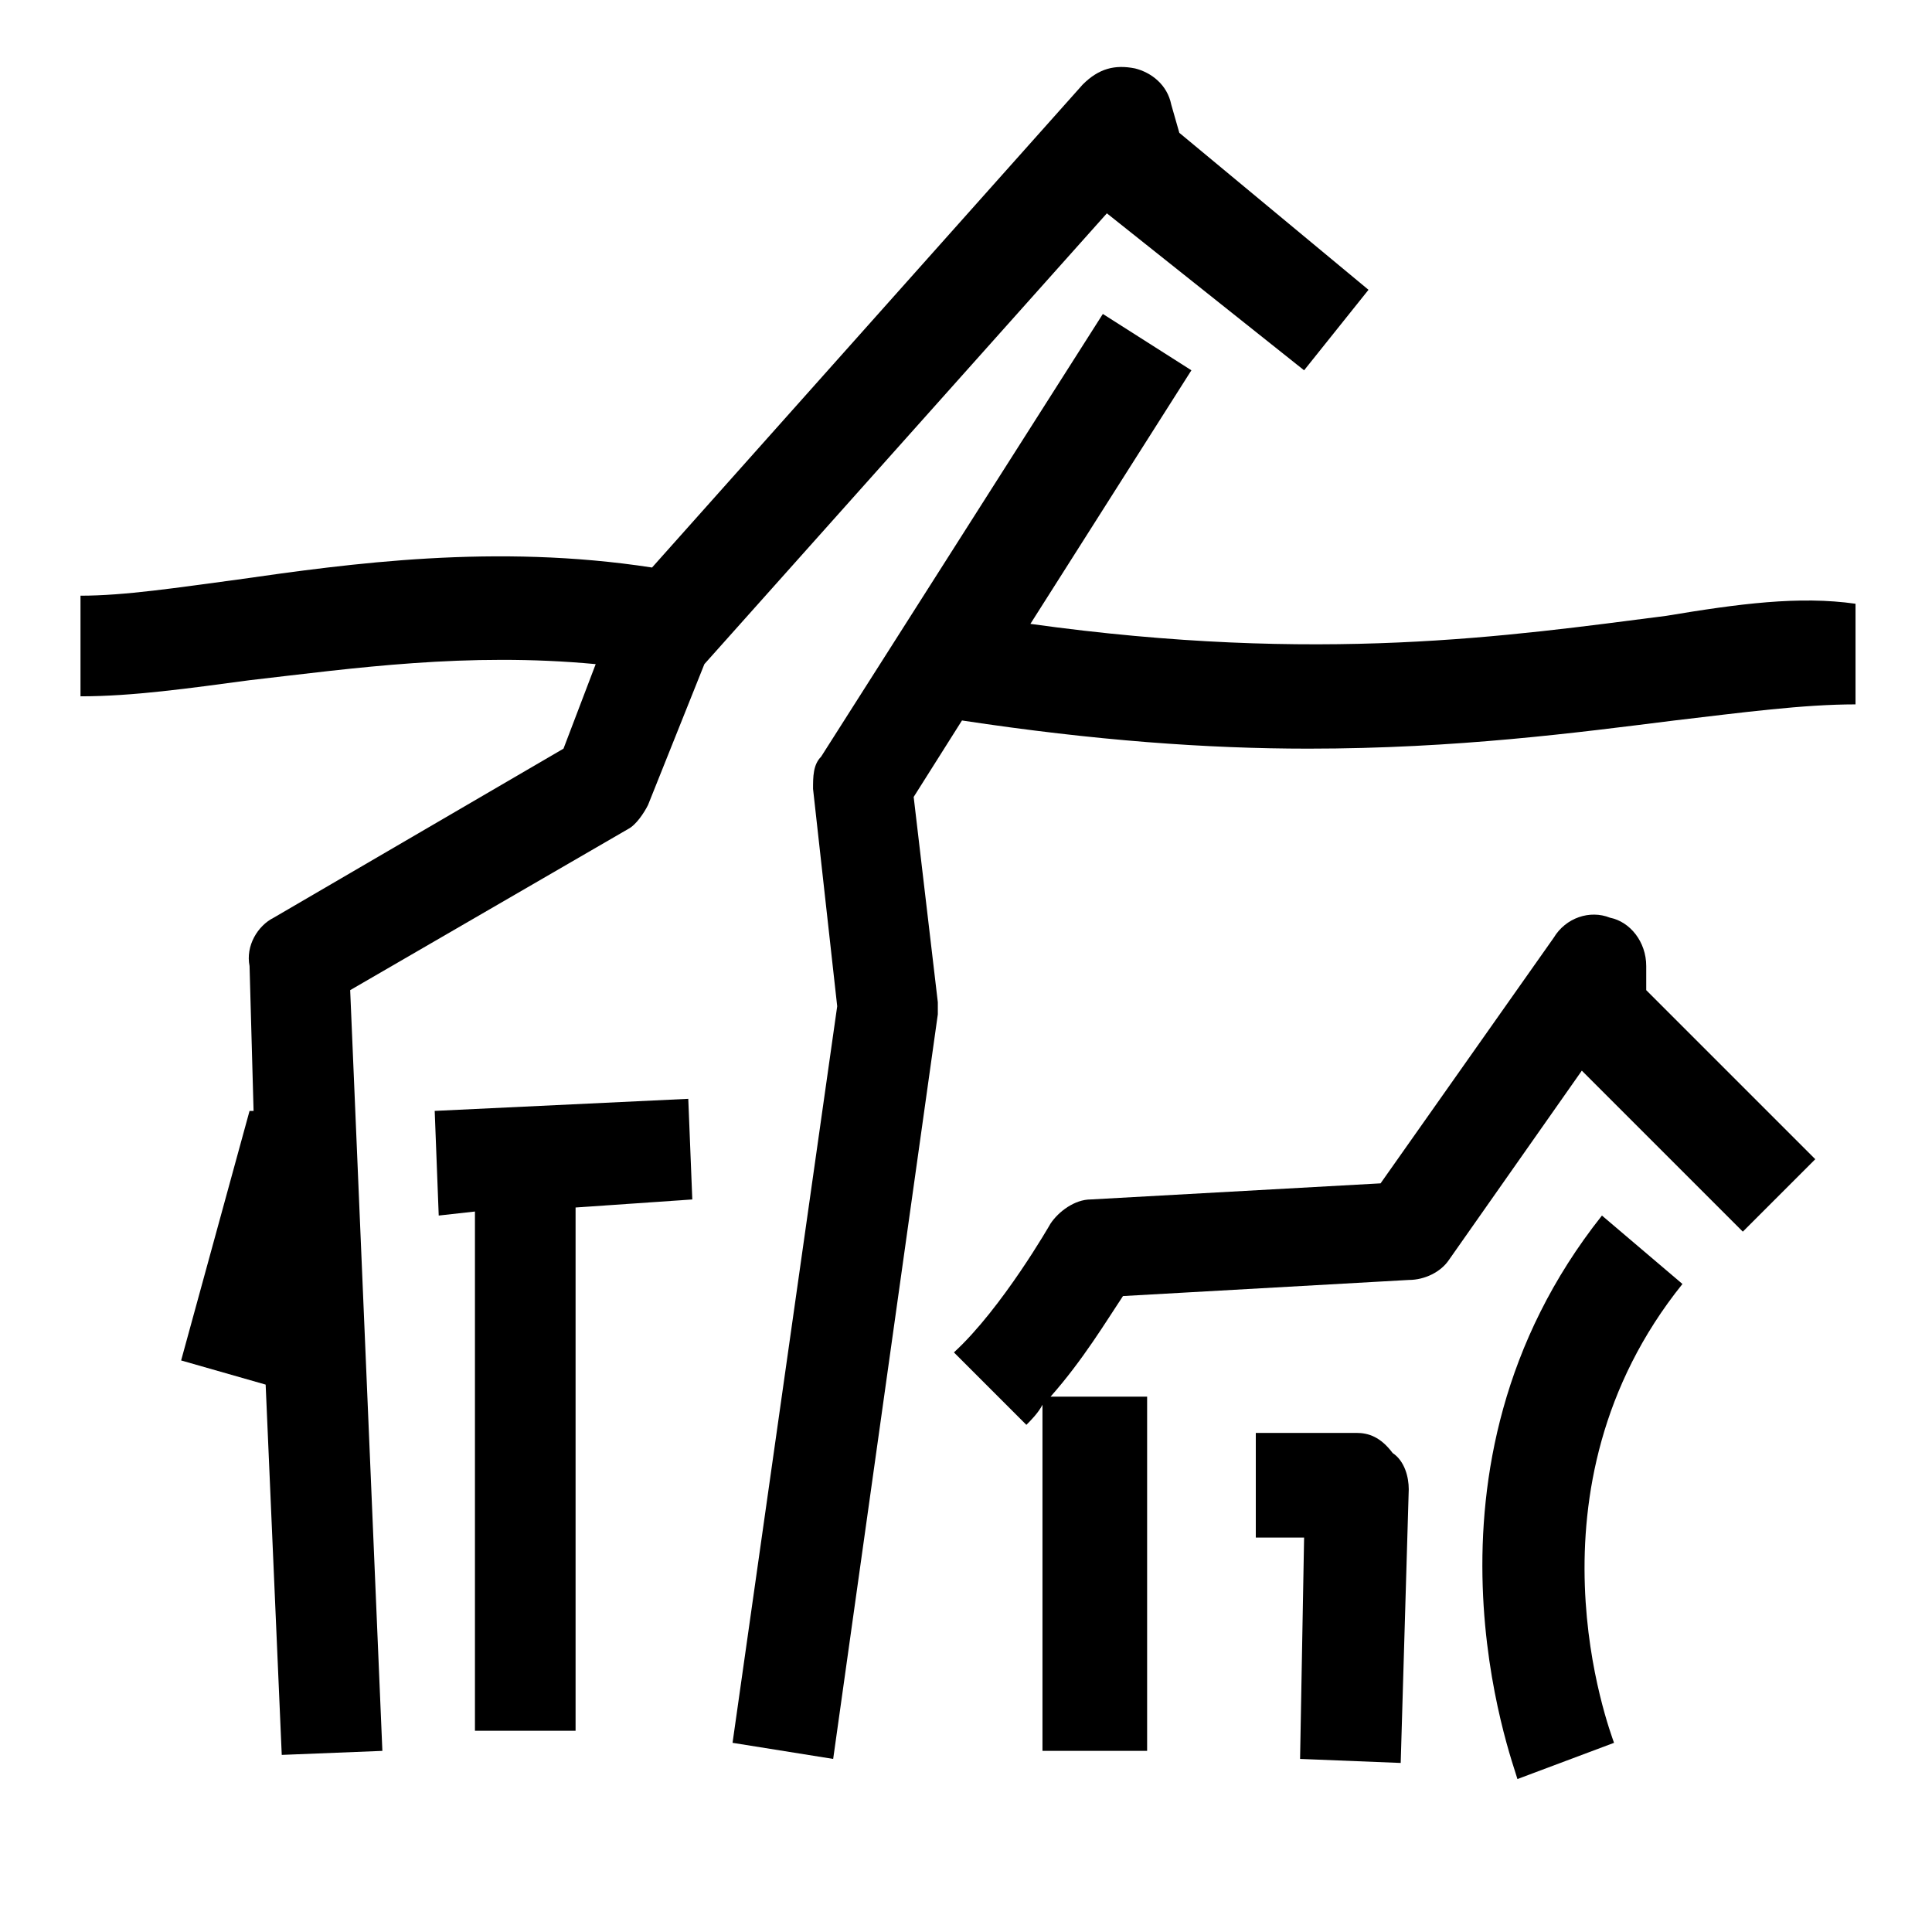
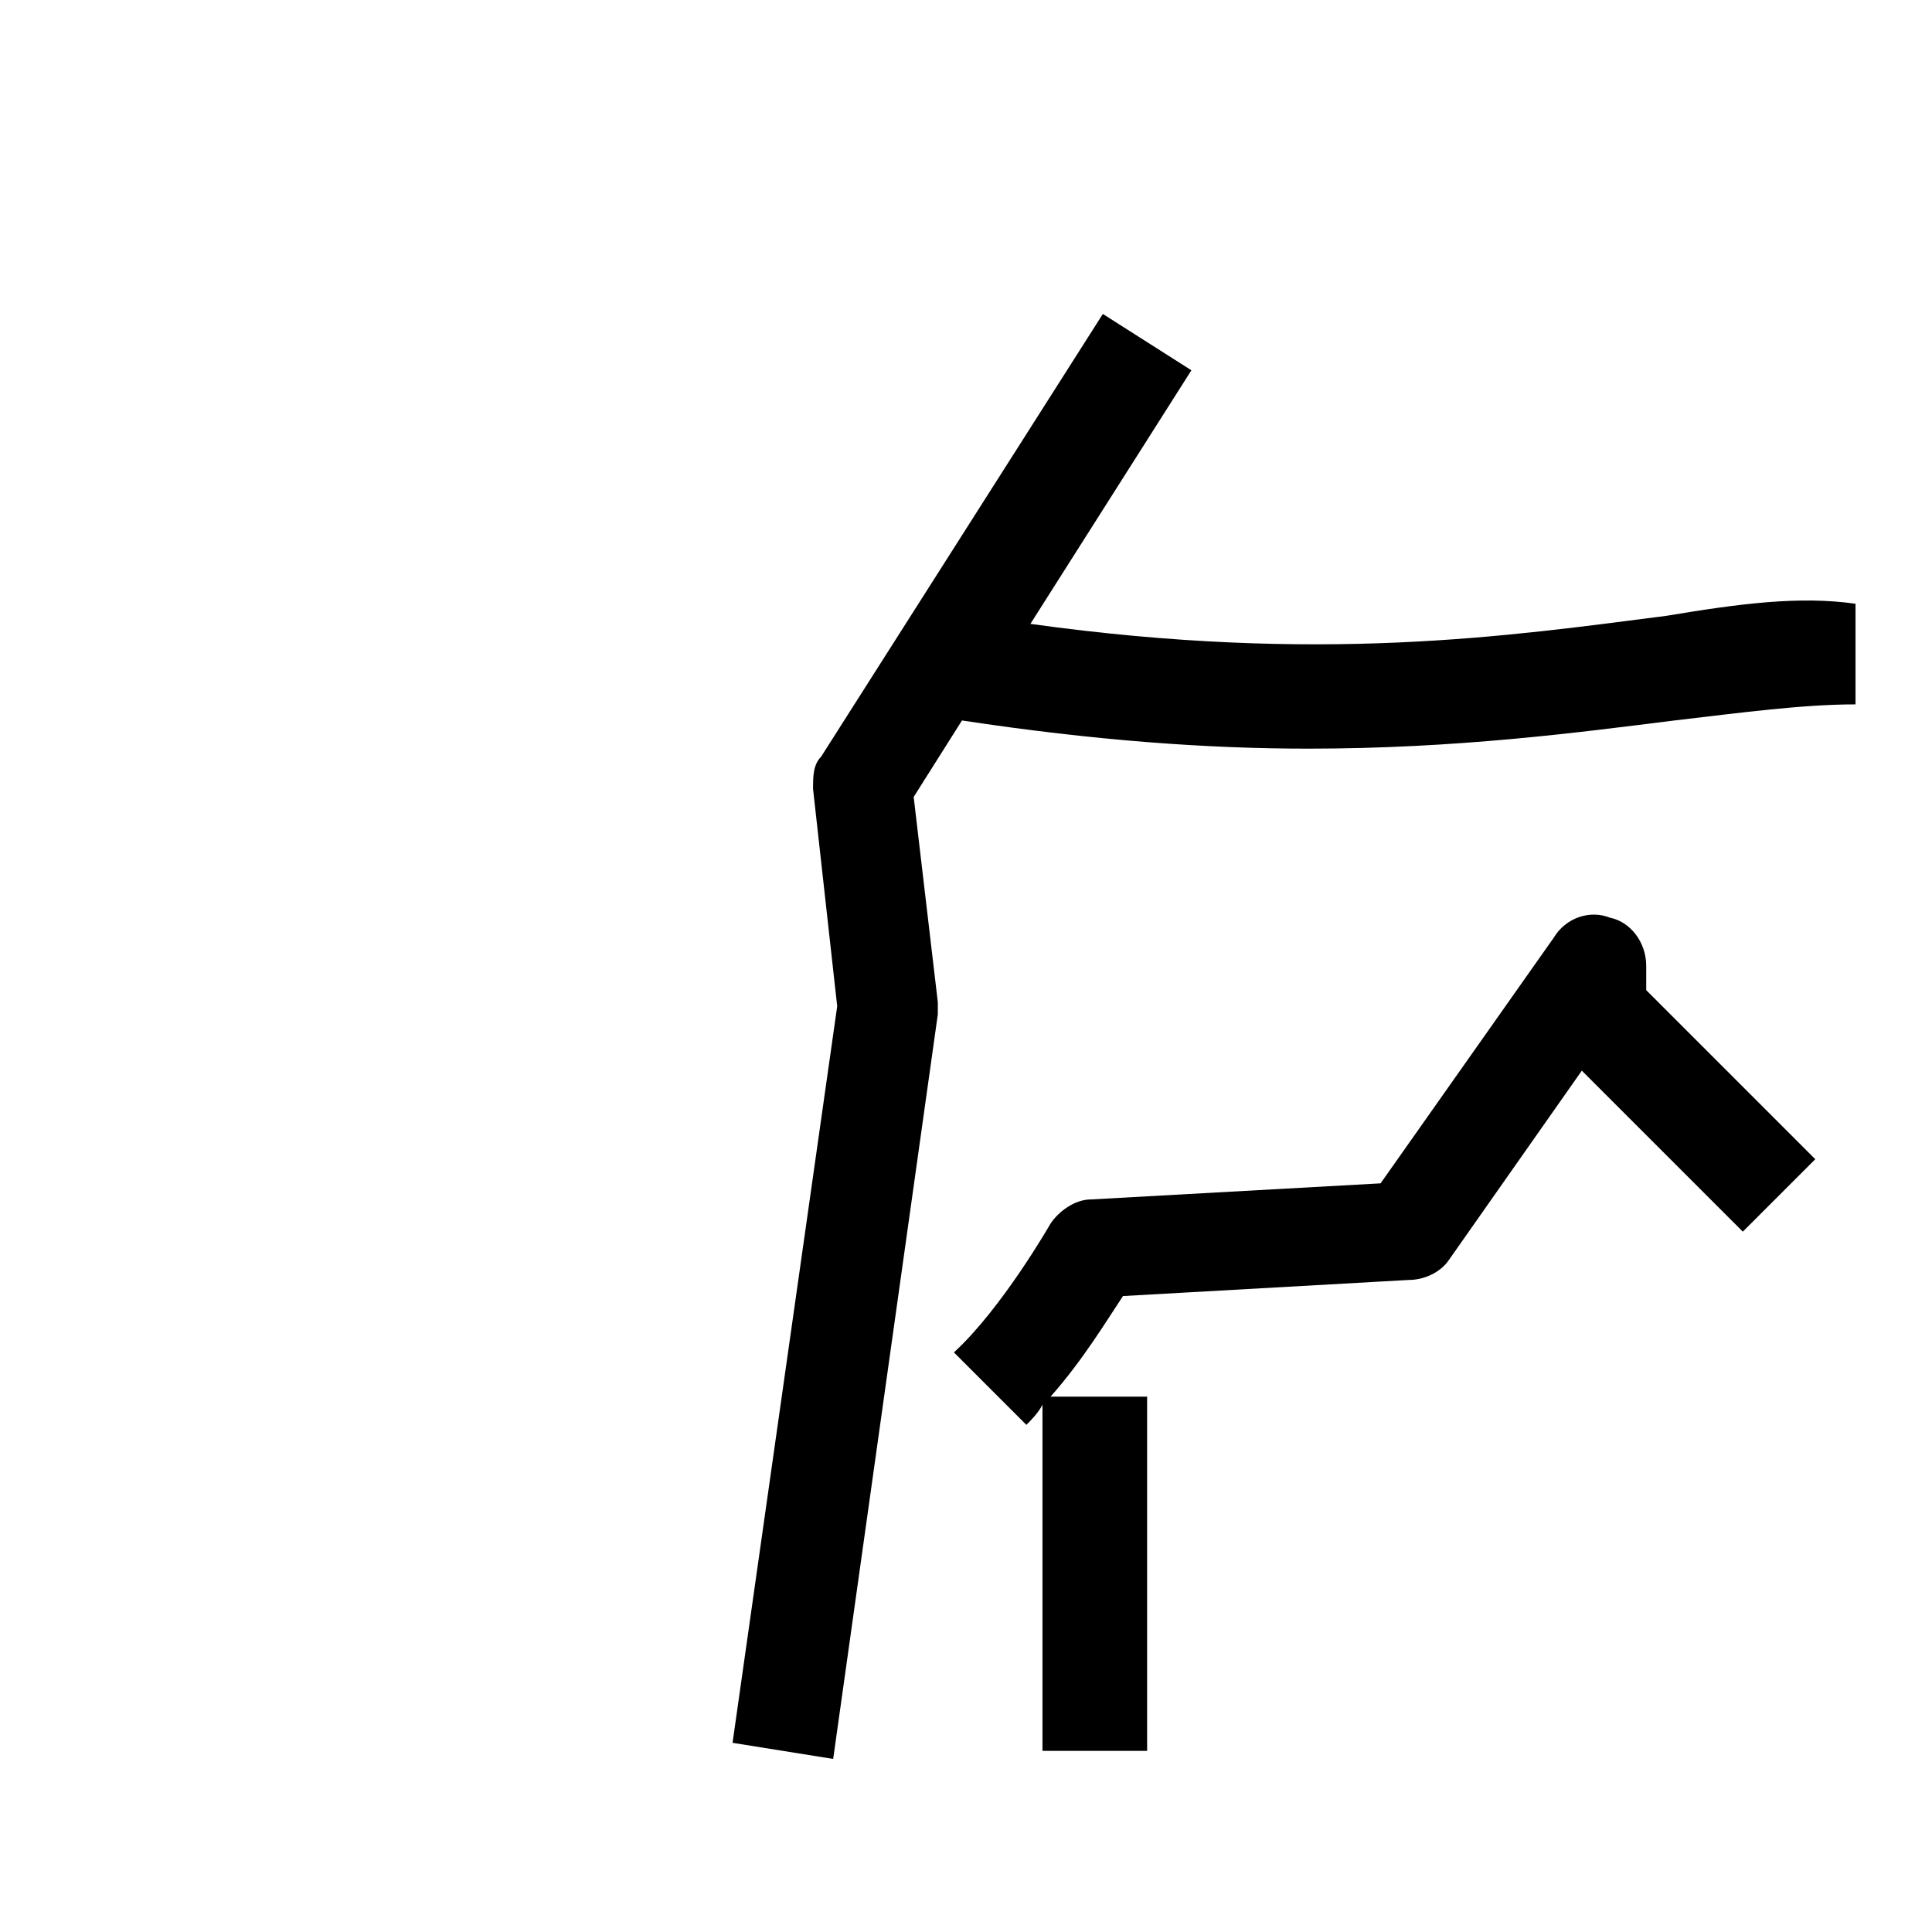
<svg xmlns="http://www.w3.org/2000/svg" version="1.1" id="editable_stroke" x="0px" y="0px" viewBox="0 0 48 48" style="enable-background:new 0 0 48 48;" xml:space="preserve">
  <g>
-     <path d="M32.4,9.2l1.6-2l-4.7-3.9l-0.2-0.7c-0.1-0.5-0.5-0.8-0.9-0.9c-0.5-0.1-0.9,0-1.3,0.4l-10.7,12c-3.9-0.6-7.5-0.1-10.3,0.3   c-1.5,0.2-2.8,0.4-3.9,0.4v2.5c1.3,0,2.7-0.2,4.2-0.4c2.6-0.3,5.4-0.7,8.6-0.4L14,18.6l-7.2,4.2c-0.4,0.2-0.7,0.7-0.6,1.2l0.1,3.6   l-0.1,0l-1.7,6.2l2.1,0.6L7,43.6l2.5-0.1L8.7,24.6l6.9-4c0.2-0.1,0.4-0.4,0.5-0.6l1.4-3.5l10-11.2L32.4,9.2z" />
-     <polygon points="17.1,27.3 10.8,27.6 10.9,30.2 11.8,30.1 11.8,43 14.3,43 14.3,30 17.2,29.8  " />
    <path d="M41.4,15.3c-3.9,0.5-8.6,1.2-15.8,0.2l4-6.3l-2.2-1.4l-7,11c-0.2,0.2-0.2,0.5-0.2,0.8l0.6,5.4l-2.6,18.3l2.5,0.4l2.6-18.5   c0-0.1,0-0.2,0-0.3l-0.6-5.1l1.2-1.9c3.3,0.5,6.1,0.7,8.6,0.7c3.7,0,6.7-0.4,9.1-0.7c1.7-0.2,3.2-0.4,4.5-0.4v-2.5   C44.7,14.8,43.2,15,41.4,15.3z" />
    <path d="M40.9,24c0-0.6-0.4-1.1-0.9-1.2c-0.5-0.2-1.1,0-1.4,0.5l-4.3,6.1l-7.2,0.4c-0.4,0-0.8,0.3-1,0.6c0,0-1.2,2.1-2.4,3.2   l1.8,1.8c0.1-0.1,0.3-0.3,0.4-0.5v8.6h2.6v-8.8h-2.4c0.8-0.9,1.4-1.9,1.8-2.5l7.1-0.4c0.4,0,0.8-0.2,1-0.5l3.3-4.7l4,4l1.8-1.8   l-4.2-4.2V24z" />
-     <path d="M39.8,30.2c-5,6.3-2.2,13.6-2.1,14l2.4-0.9c-0.1-0.3-2.4-6.3,1.7-11.4L39.8,30.2z" />
-     <path d="M33.7,35.6h-2.5v2.6h1.2l-0.1,5.5l2.5,0.1l0.2-6.8c0-0.3-0.1-0.7-0.4-0.9C34.3,35.7,34,35.6,33.7,35.6z" />
  </g>
</svg>